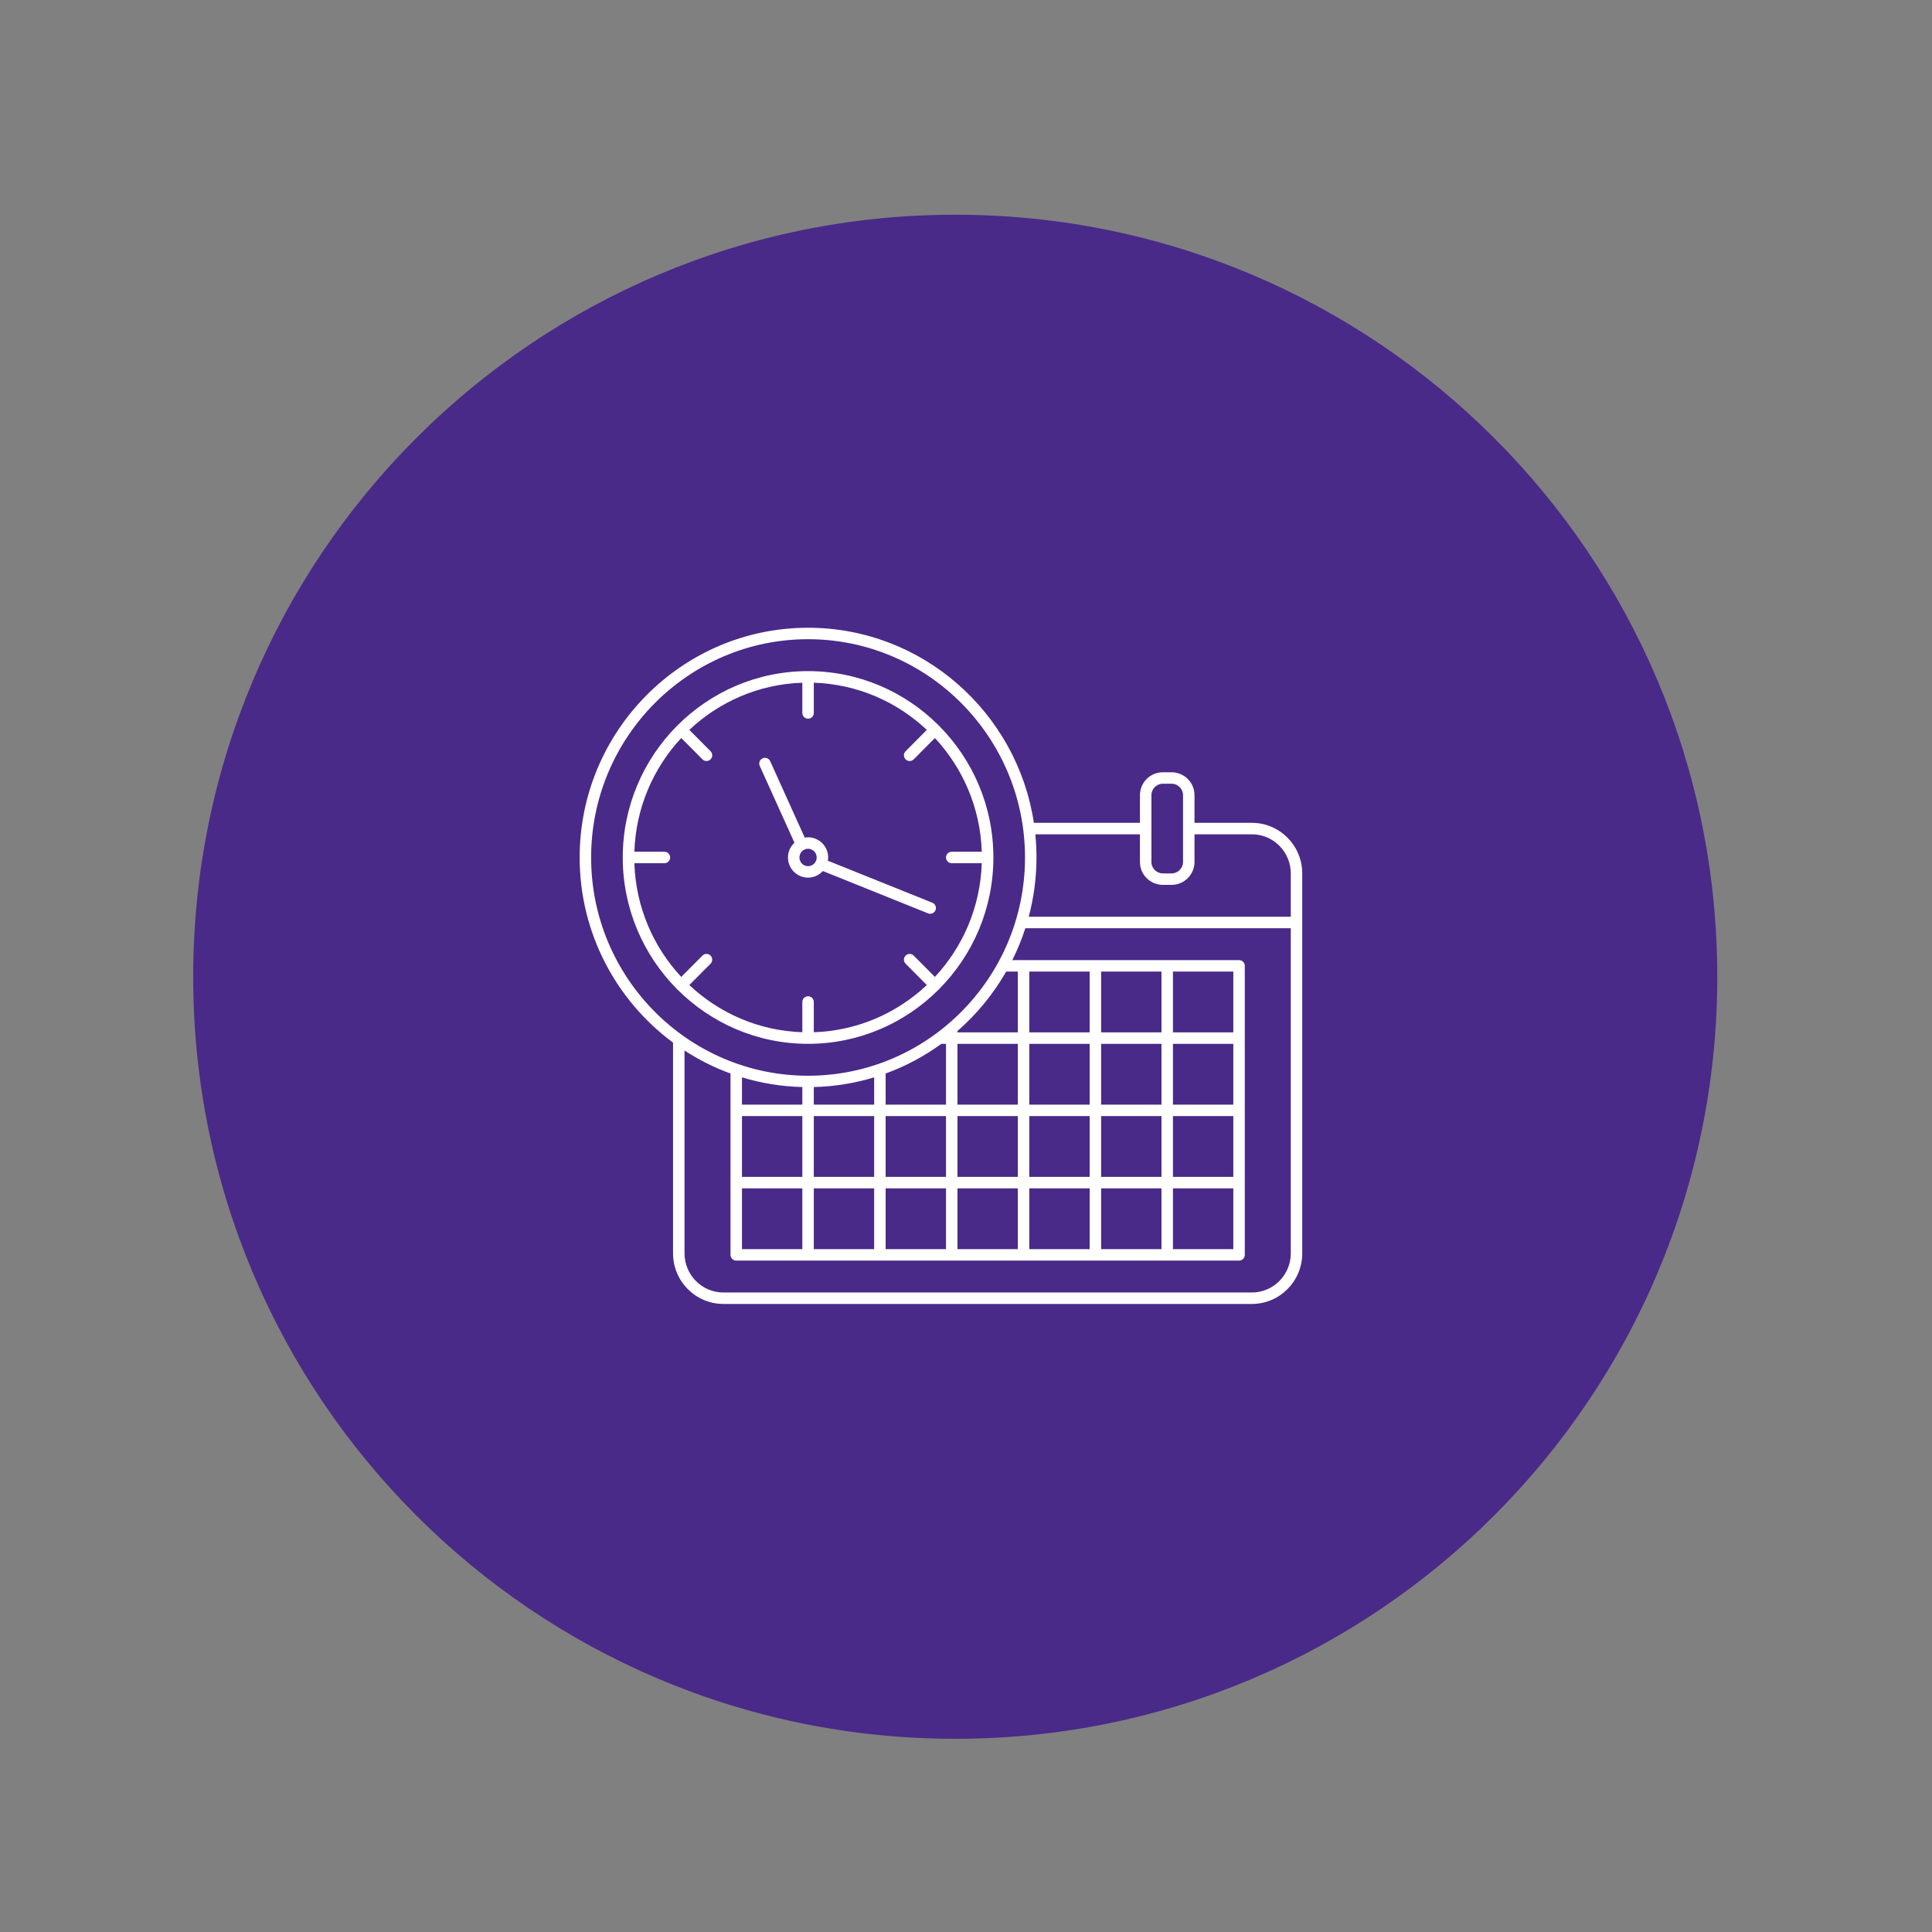
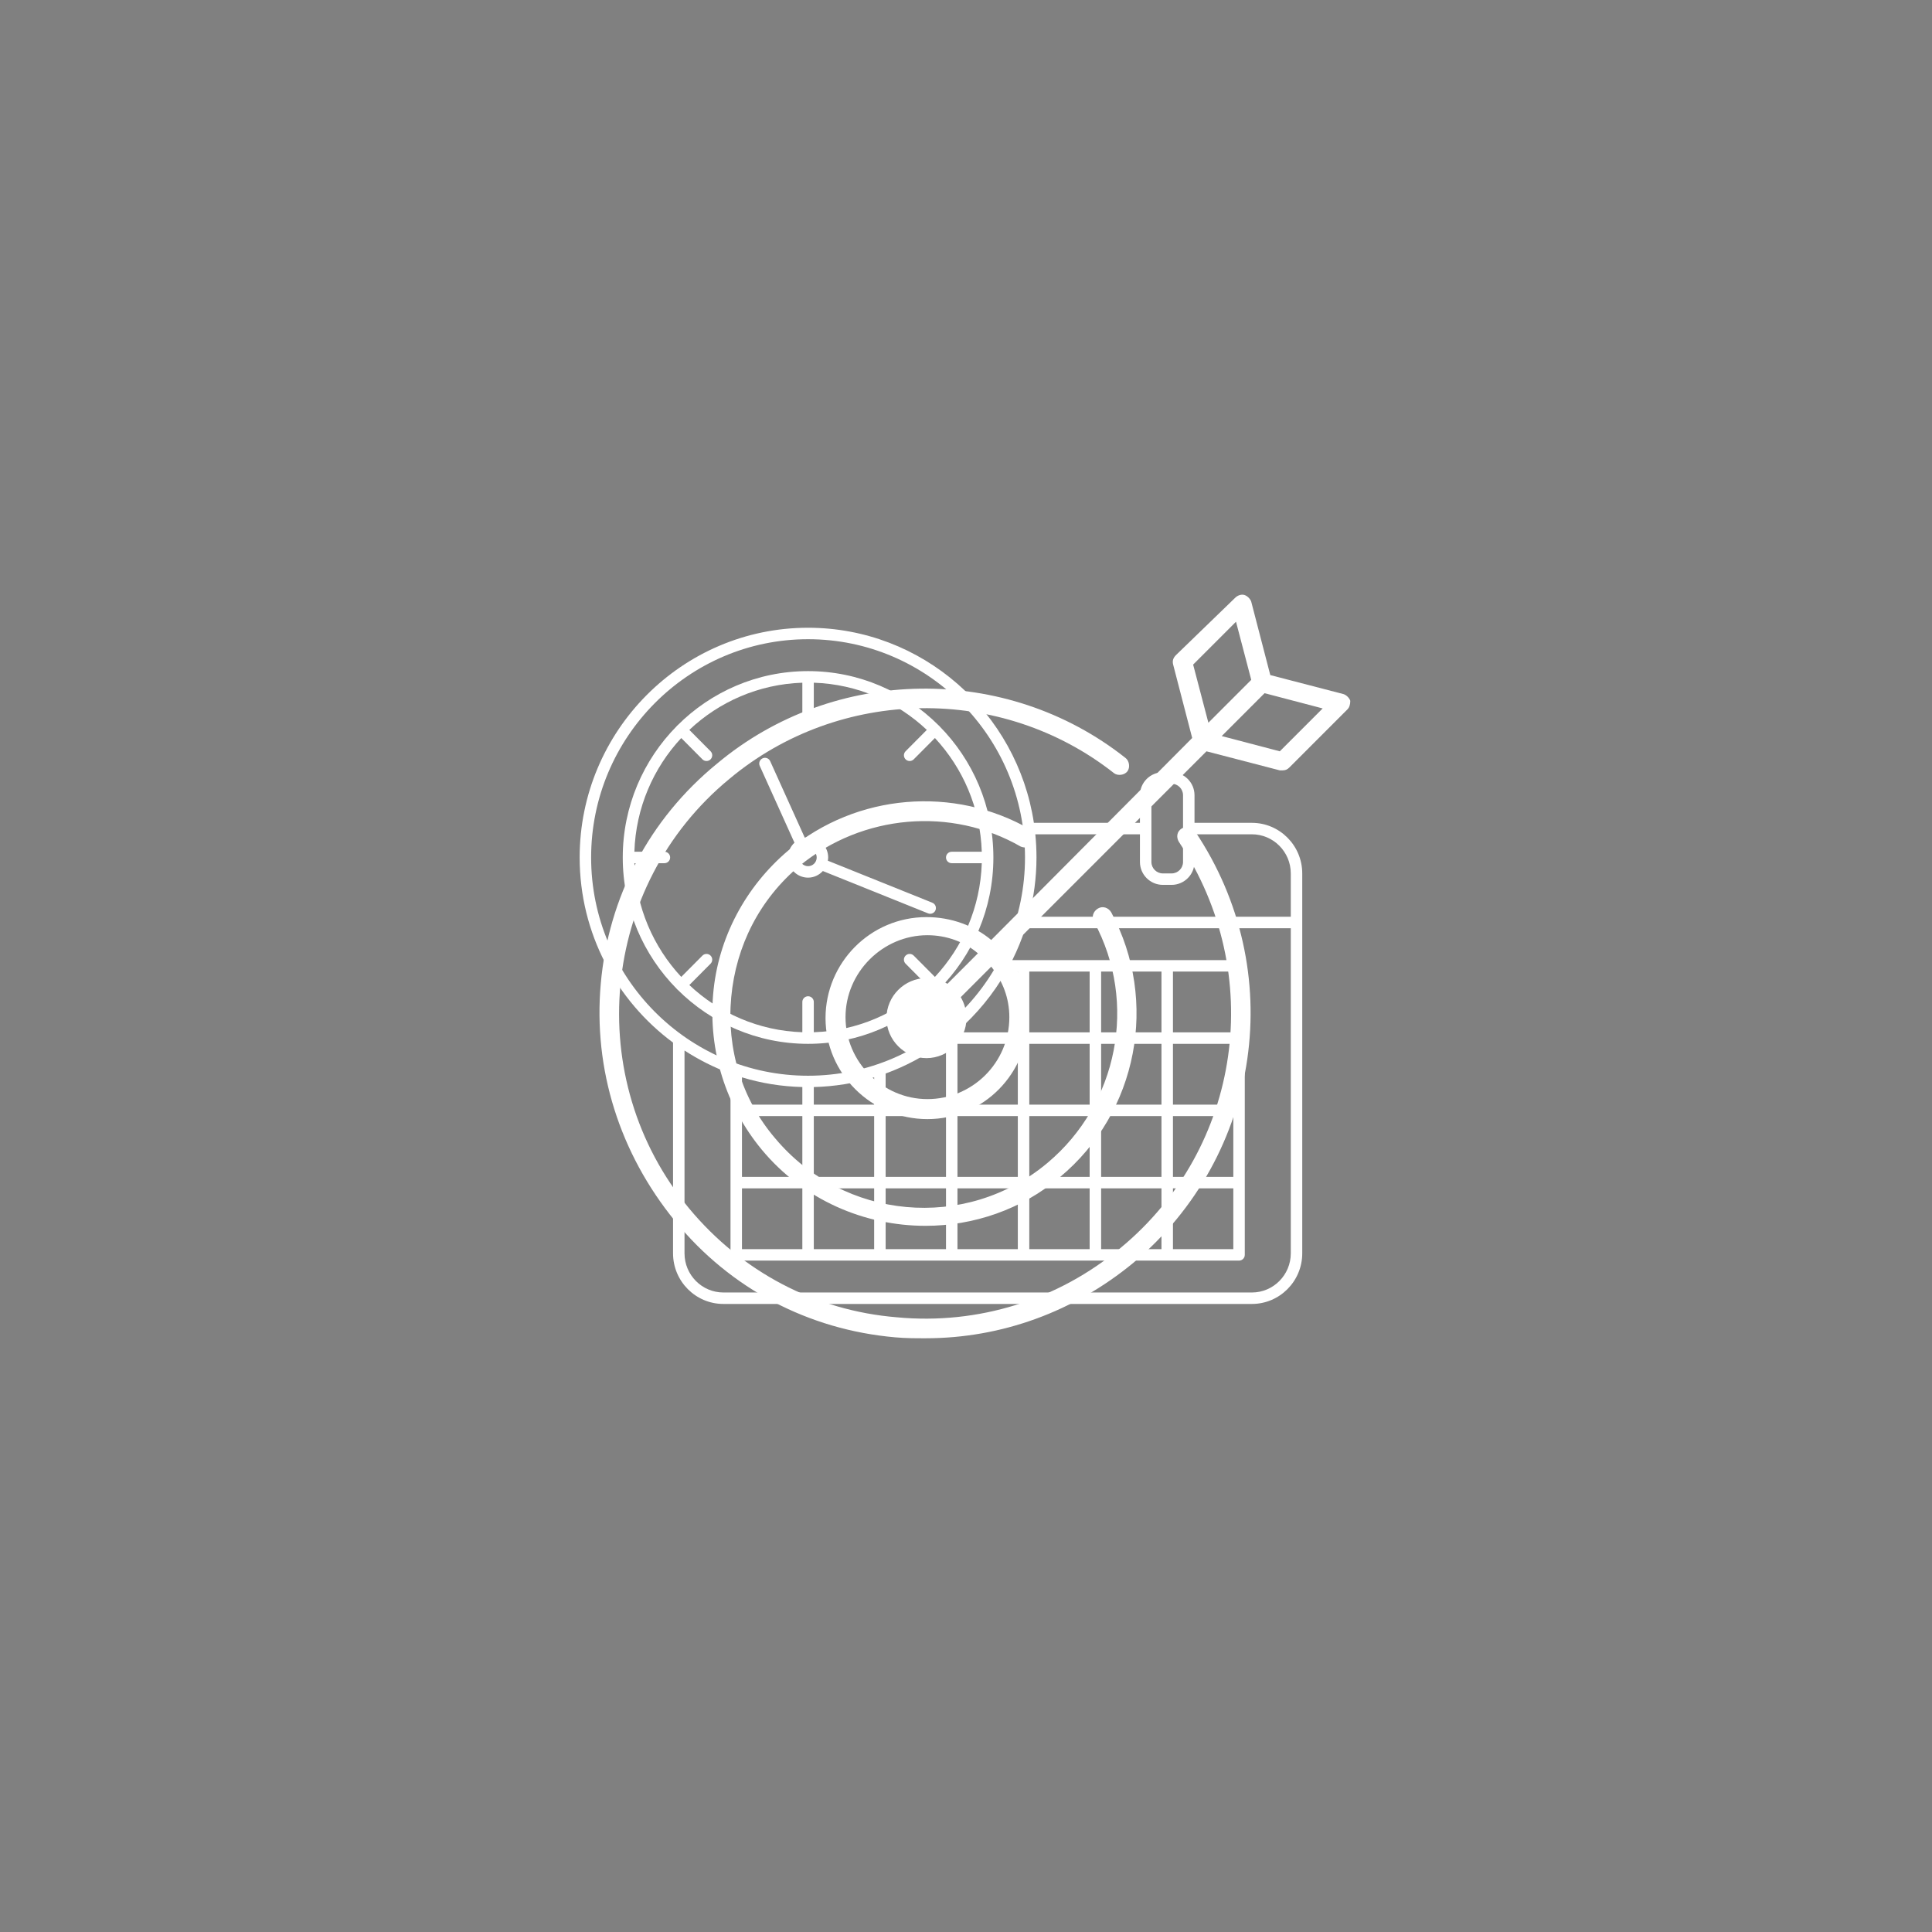
<svg xmlns="http://www.w3.org/2000/svg" width="1080" zoomAndPan="magnify" viewBox="0 0 810 810" height="1080" preserveAspectRatio="xMidYMid meet" version="1.0">
  <rect x="0" y="0" width="810" height="810" fill="#808080" stroke="none" />
  <defs>
    <clipPath id="217a1ee3f9">
      <path d="M 251 288 L 525 288 L 525 561.074 L 251 561.074 Z M 251 288 " clip-rule="nonzero" />
    </clipPath>
    <clipPath id="2a2e666db5">
      <path d="M 346 249.074 L 567 249.074 L 567 470 L 346 470 Z M 346 249.074 " clip-rule="nonzero" />
    </clipPath>
    <clipPath id="51828bb556">
      <path d="M 81 90.027 L 719.977 90.027 L 719.977 729 L 81 729 Z M 81 90.027 " clip-rule="nonzero" />
    </clipPath>
    <clipPath id="d97728f77b">
      <path d="M 719.977 409.516 C 719.977 585.957 576.934 729 400.488 729 C 224.039 729 81 585.957 81 409.516 C 81 233.066 224.039 90.027 400.488 90.027 C 576.938 90.027 719.977 233.066 719.977 409.516 Z M 719.977 409.516 " clip-rule="nonzero" />
    </clipPath>
    <clipPath id="b137ab744a">
      <path d="M 243 263.188 L 546 263.188 L 546 546.688 L 243 546.688 Z M 243 263.188 " clip-rule="nonzero" />
    </clipPath>
  </defs>
  <g clip-path="url(#217a1ee3f9)">
    <path fill="#ffffff" d="M 388.031 561.074 C 383.637 561.074 379.645 561.074 375.254 560.676 C 338.918 557.48 306.176 540.301 283.016 511.938 C 259.855 483.574 248.676 448.418 251.871 412.465 C 255.066 376.113 272.234 343.355 300.586 320.184 C 349.699 279.035 421.969 278.238 471.883 317.785 C 473.48 318.984 473.879 321.781 472.68 323.379 C 471.48 324.977 468.688 325.379 467.09 324.18 C 419.973 287.027 352.094 287.824 305.777 326.574 C 251.473 371.316 243.887 452.414 289.004 506.746 C 310.965 533.109 341.711 549.488 376.051 552.285 C 409.992 555.48 443.531 545.094 469.887 523.125 C 520.594 481.176 530.977 408.07 494.242 352.941 C 493.043 350.945 493.445 348.547 495.441 347.348 C 497.438 346.152 499.832 346.551 501.031 348.547 C 540.16 406.871 528.98 484.375 475.074 529.516 C 450.32 549.891 419.973 561.074 388.031 561.074 Z M 388.031 561.074 " fill-opacity="1" fill-rule="nonzero" />
  </g>
  <path fill="#ffffff" d="M 388.031 513.934 C 362.477 513.934 336.922 503.148 319.352 481.977 C 304.18 463.602 296.992 440.43 298.988 416.859 C 300.984 393.289 312.562 371.719 330.531 356.539 C 359.281 332.566 400.008 329.371 431.953 347.75 C 433.949 348.945 434.348 351.344 433.551 353.34 C 432.352 355.34 429.957 355.738 427.961 354.938 C 398.812 338.16 361.676 341.355 335.324 362.93 C 318.555 376.91 308.57 396.484 306.574 418.059 C 304.578 439.629 310.965 460.805 324.941 477.184 C 353.691 511.539 404.801 516.332 439.141 487.57 C 468.688 462.801 477.074 420.457 458.703 386.5 C 457.508 384.5 458.305 382.105 460.301 380.906 C 462.297 379.707 464.695 380.508 465.891 382.504 C 485.855 419.656 477.074 466.395 444.332 493.562 C 428.359 507.145 407.996 513.934 388.031 513.934 Z M 388.031 513.934 " fill-opacity="1" fill-rule="nonzero" />
  <g clip-path="url(#2a2e666db5)">
    <path fill="#ffffff" d="M 566.113 293.816 C 565.715 292.621 564.516 291.422 563.32 291.02 L 532.574 283.031 L 524.59 252.27 C 524.188 251.074 522.992 249.875 521.793 249.473 C 520.594 249.074 519 249.473 517.801 250.672 L 493.043 274.641 C 491.848 275.84 491.445 277.039 491.848 278.637 L 499.832 309.398 L 415.582 394.09 C 408.395 388.098 398.812 384.5 388.43 384.5 C 364.871 384.5 346.105 403.676 346.105 426.848 C 346.105 450.016 365.27 469.191 388.828 469.191 C 412.387 469.191 431.152 450.016 431.152 426.449 C 431.152 416.062 427.559 406.871 421.57 399.281 L 505.82 314.992 L 536.566 322.98 C 536.965 322.98 537.367 322.98 537.766 322.98 C 538.961 322.98 539.762 322.582 540.559 321.781 L 564.918 297.414 C 565.715 296.613 566.113 295.414 566.113 293.816 Z M 423.168 426.449 C 423.168 445.621 407.594 460.805 388.828 460.805 C 370.062 460.805 354.488 445.223 354.488 426.449 C 354.488 407.672 370.062 392.09 388.828 392.09 C 396.816 392.09 404.402 394.887 409.992 399.684 L 397.215 412.465 C 394.816 410.867 391.625 410.07 388.43 410.07 C 379.246 410.07 371.66 417.66 371.66 426.848 C 371.66 436.035 379.246 443.625 388.43 443.625 C 397.613 443.625 405.199 436.035 405.199 426.848 C 405.199 423.652 404.402 420.855 402.805 418.059 L 415.582 405.273 C 420.371 411.266 423.168 418.457 423.168 426.449 Z M 500.23 278.637 L 518.199 260.66 L 524.59 285.027 L 524.188 285.43 L 506.621 303.008 Z M 536.566 314.992 L 512.211 308.598 L 525.785 295.016 L 530.18 290.621 L 554.535 297.012 Z M 536.566 314.992 " fill-opacity="1" fill-rule="nonzero" />
  </g>
  <g clip-path="url(#51828bb556)">
    <g clip-path="url(#d97728f77b)">
-       <path fill="#492a88" d="M 81 90.027 L 719.977 90.027 L 719.977 729.004 L 81 729.004 Z M 81 90.027 " fill-opacity="1" fill-rule="nonzero" />
-     </g>
+       </g>
  </g>
  <path fill="#ffffff" d="M 284.023 414.863 C 298.078 428.926 317.441 437.633 338.785 437.633 C 360.129 437.633 379.488 428.93 393.547 414.871 C 393.602 414.824 393.668 414.809 393.719 414.758 C 393.773 414.703 393.793 414.633 393.84 414.574 C 407.824 400.438 416.48 380.969 416.48 359.5 C 416.48 338.035 407.824 318.562 393.84 304.426 C 393.793 304.371 393.773 304.297 393.719 304.246 C 393.668 304.195 393.602 304.176 393.547 304.133 C 379.488 290.07 360.129 281.367 338.785 281.367 C 317.441 281.367 298.078 290.074 284.023 304.137 C 283.973 304.184 283.902 304.199 283.852 304.25 C 283.801 304.301 283.781 304.371 283.734 304.43 C 269.75 318.566 261.094 338.035 261.094 359.504 C 261.094 380.969 269.75 400.441 283.734 414.578 C 283.781 414.633 283.801 414.703 283.852 414.758 C 283.902 414.801 283.973 414.82 284.023 414.863 Z M 265.965 361.902 L 278.555 361.902 C 279.887 361.902 280.961 360.828 280.961 359.5 C 280.961 358.168 279.887 357.098 278.555 357.098 L 265.965 357.098 C 266.559 338.695 273.91 321.992 285.617 309.422 L 294.496 318.352 C 294.965 318.824 295.582 319.062 296.199 319.062 C 296.812 319.062 297.426 318.828 297.895 318.363 C 298.836 317.426 298.844 315.91 297.906 314.965 L 289.004 306.012 C 301.496 294.234 318.094 286.832 336.383 286.23 L 336.383 298.91 C 336.383 300.238 337.457 301.312 338.789 301.312 C 340.117 301.312 341.191 300.238 341.191 298.91 L 341.191 286.23 C 359.48 286.832 376.078 294.234 388.57 306.012 L 379.672 314.965 C 378.738 315.91 378.742 317.426 379.684 318.363 C 380.152 318.828 380.766 319.062 381.379 319.062 C 381.996 319.062 382.613 318.824 383.086 318.352 L 391.965 309.422 C 403.664 321.992 411.02 338.695 411.613 357.098 L 399.023 357.098 C 397.691 357.098 396.617 358.168 396.617 359.5 C 396.617 360.828 397.691 361.902 399.023 361.902 L 411.613 361.902 C 411.02 380.301 403.668 397.004 391.965 409.574 L 383.086 400.645 C 382.145 399.703 380.625 399.699 379.684 400.633 C 378.742 401.57 378.738 403.086 379.672 404.031 L 388.57 412.984 C 376.078 424.762 359.48 432.164 341.191 432.766 L 341.191 420.086 C 341.191 418.758 340.117 417.684 338.789 417.684 C 337.457 417.684 336.383 418.758 336.383 420.086 L 336.383 432.766 C 318.098 432.164 301.496 424.762 289.004 412.984 L 297.906 404.031 C 298.844 403.086 298.836 401.57 297.895 400.633 C 296.953 399.699 295.434 399.703 294.496 400.645 L 285.617 409.574 C 273.91 397.004 266.555 380.301 265.965 361.902 Z M 265.965 361.902 " fill-opacity="1" fill-rule="nonzero" />
  <path fill="#ffffff" d="M 333.082 353.312 C 331.418 354.859 330.359 357.051 330.359 359.5 C 330.359 364.16 334.137 367.957 338.785 367.957 C 341.242 367.957 343.438 366.875 344.98 365.184 L 389.086 382.93 C 389.379 383.047 389.68 383.102 389.98 383.102 C 390.934 383.102 391.836 382.535 392.215 381.598 C 392.707 380.367 392.113 378.965 390.879 378.473 L 347.074 360.852 C 347.148 360.406 347.215 359.961 347.215 359.5 C 347.215 354.836 343.434 351.039 338.785 351.039 C 338.309 351.039 337.848 351.105 337.391 351.18 L 322.906 319.129 C 322.363 317.922 320.938 317.375 319.73 317.93 C 318.516 318.477 317.977 319.898 318.527 321.105 Z M 342.406 359.5 C 342.406 361.516 340.781 363.152 338.785 363.152 C 336.789 363.152 335.168 361.512 335.168 359.5 C 335.168 357.484 336.789 355.844 338.785 355.844 C 340.781 355.844 342.406 357.484 342.406 359.5 Z M 342.406 359.5 " fill-opacity="1" fill-rule="nonzero" />
  <g clip-path="url(#b137ab744a)">
    <path fill="#ffffff" d="M 524.863 344.98 L 500.801 344.98 L 500.801 333.387 C 500.801 328.086 496.488 323.773 491.184 323.773 L 487.543 323.773 C 482.238 323.773 477.926 328.086 477.926 333.387 L 477.926 344.98 L 433.457 344.98 C 426.477 298.738 386.684 263.188 338.785 263.188 C 285.984 263.188 243.023 306.391 243.023 359.5 C 243.023 391.316 258.457 419.566 282.176 437.113 L 282.176 525.465 C 282.176 537.168 291.645 546.688 303.289 546.688 L 524.859 546.688 C 536.504 546.688 545.973 537.168 545.973 525.465 L 545.973 366.203 C 545.977 354.5 536.504 344.98 524.863 344.98 Z M 482.734 333.387 C 482.734 330.734 484.891 328.578 487.543 328.578 L 491.184 328.578 C 493.836 328.578 495.992 330.734 495.992 333.387 L 495.992 361.379 C 495.992 364.027 493.836 366.184 491.184 366.184 L 487.543 366.184 C 484.891 366.184 482.734 364.027 482.734 361.379 Z M 477.926 349.785 L 477.926 361.379 C 477.926 366.676 482.238 370.988 487.543 370.988 L 491.184 370.988 C 496.488 370.988 500.801 366.676 500.801 361.379 L 500.801 349.785 L 524.863 349.785 C 533.852 349.785 541.168 357.148 541.168 366.203 L 541.168 384.359 L 431.297 384.359 C 433.406 376.426 434.551 368.094 434.551 359.5 C 434.551 356.219 434.383 352.98 434.062 349.785 Z M 247.832 359.5 C 247.832 309.043 288.637 267.992 338.785 267.992 C 388.938 267.992 429.738 309.043 429.738 359.5 C 429.738 409.953 388.938 451.004 338.785 451.004 C 288.637 451.004 247.832 409.953 247.832 359.5 Z M 456.844 407.34 L 456.844 432.828 L 431.535 432.828 L 431.535 407.34 Z M 486.957 407.34 L 486.957 432.828 L 461.652 432.828 L 461.652 407.34 Z M 517.074 407.34 L 517.074 432.828 L 491.766 432.828 L 491.766 407.34 Z M 461.652 523.707 L 461.652 498.219 L 486.957 498.219 L 486.957 523.703 L 461.652 523.703 Z M 431.535 523.707 L 431.535 498.219 L 456.844 498.219 L 456.844 523.703 L 431.535 523.703 Z M 426.121 523.707 L 401.422 523.707 L 401.422 498.219 L 426.727 498.219 L 426.727 523.703 L 426.121 523.703 Z M 371.309 523.707 L 371.309 498.219 L 396.617 498.219 L 396.617 523.703 L 371.309 523.703 Z M 341.191 523.707 L 341.191 498.219 L 366.496 498.219 L 366.496 523.703 L 341.191 523.703 Z M 311.074 523.707 L 311.074 498.219 L 336.383 498.219 L 336.383 523.703 L 311.074 523.703 Z M 336.383 455.746 L 336.383 463.121 L 311.074 463.121 L 311.074 451.68 C 319.117 454.133 327.605 455.527 336.383 455.746 Z M 366.5 451.68 L 366.5 463.121 L 341.191 463.121 L 341.191 455.75 C 349.965 455.527 358.453 454.133 366.5 451.68 Z M 394.672 437.633 L 396.613 437.633 L 396.613 463.121 L 371.305 463.121 L 371.305 450.082 C 379.703 447.023 387.551 442.801 394.672 437.633 Z M 456.844 437.633 L 456.844 463.121 L 431.535 463.121 L 431.535 437.633 Z M 438.164 493.414 L 431.535 493.414 L 431.535 467.926 L 456.844 467.926 L 456.844 493.414 Z M 371.309 493.414 L 371.309 467.926 L 396.617 467.926 L 396.617 493.414 Z M 311.074 467.926 L 336.383 467.926 L 336.383 493.414 L 311.074 493.414 Z M 341.191 467.926 L 366.496 467.926 L 366.496 493.414 L 341.191 493.414 Z M 401.422 467.926 L 426.727 467.926 L 426.727 493.414 L 401.422 493.414 Z M 461.652 467.926 L 486.957 467.926 L 486.957 493.414 L 461.652 493.414 Z M 491.766 467.926 L 517.074 467.926 L 517.074 493.414 L 491.766 493.414 Z M 517.074 463.121 L 491.766 463.121 L 491.766 437.633 L 517.074 437.633 Z M 486.957 463.121 L 461.652 463.121 L 461.652 437.633 L 486.957 437.633 Z M 426.727 463.121 L 401.422 463.121 L 401.422 437.633 L 426.727 437.633 Z M 491.766 498.219 L 517.074 498.219 L 517.074 523.703 L 491.766 523.703 Z M 426.727 432.828 L 401.422 432.828 L 401.422 432.254 C 409.535 425.18 416.457 416.762 421.844 407.336 L 426.727 407.336 Z M 524.863 541.883 L 303.289 541.883 C 294.297 541.883 286.984 534.52 286.984 525.465 L 286.984 440.434 C 292.988 444.336 299.441 447.594 306.266 450.082 L 306.266 526.109 C 306.266 527.438 307.34 528.512 308.672 528.512 L 519.48 528.512 C 520.809 528.512 521.883 527.438 521.883 526.109 L 521.883 404.938 C 521.883 403.609 520.809 402.535 519.48 402.535 L 424.418 402.535 C 426.559 398.25 428.387 393.785 429.879 389.164 L 541.168 389.164 L 541.168 525.465 C 541.168 534.52 533.852 541.883 524.863 541.883 Z M 524.863 541.883 " fill-opacity="1" fill-rule="nonzero" />
  </g>
</svg>